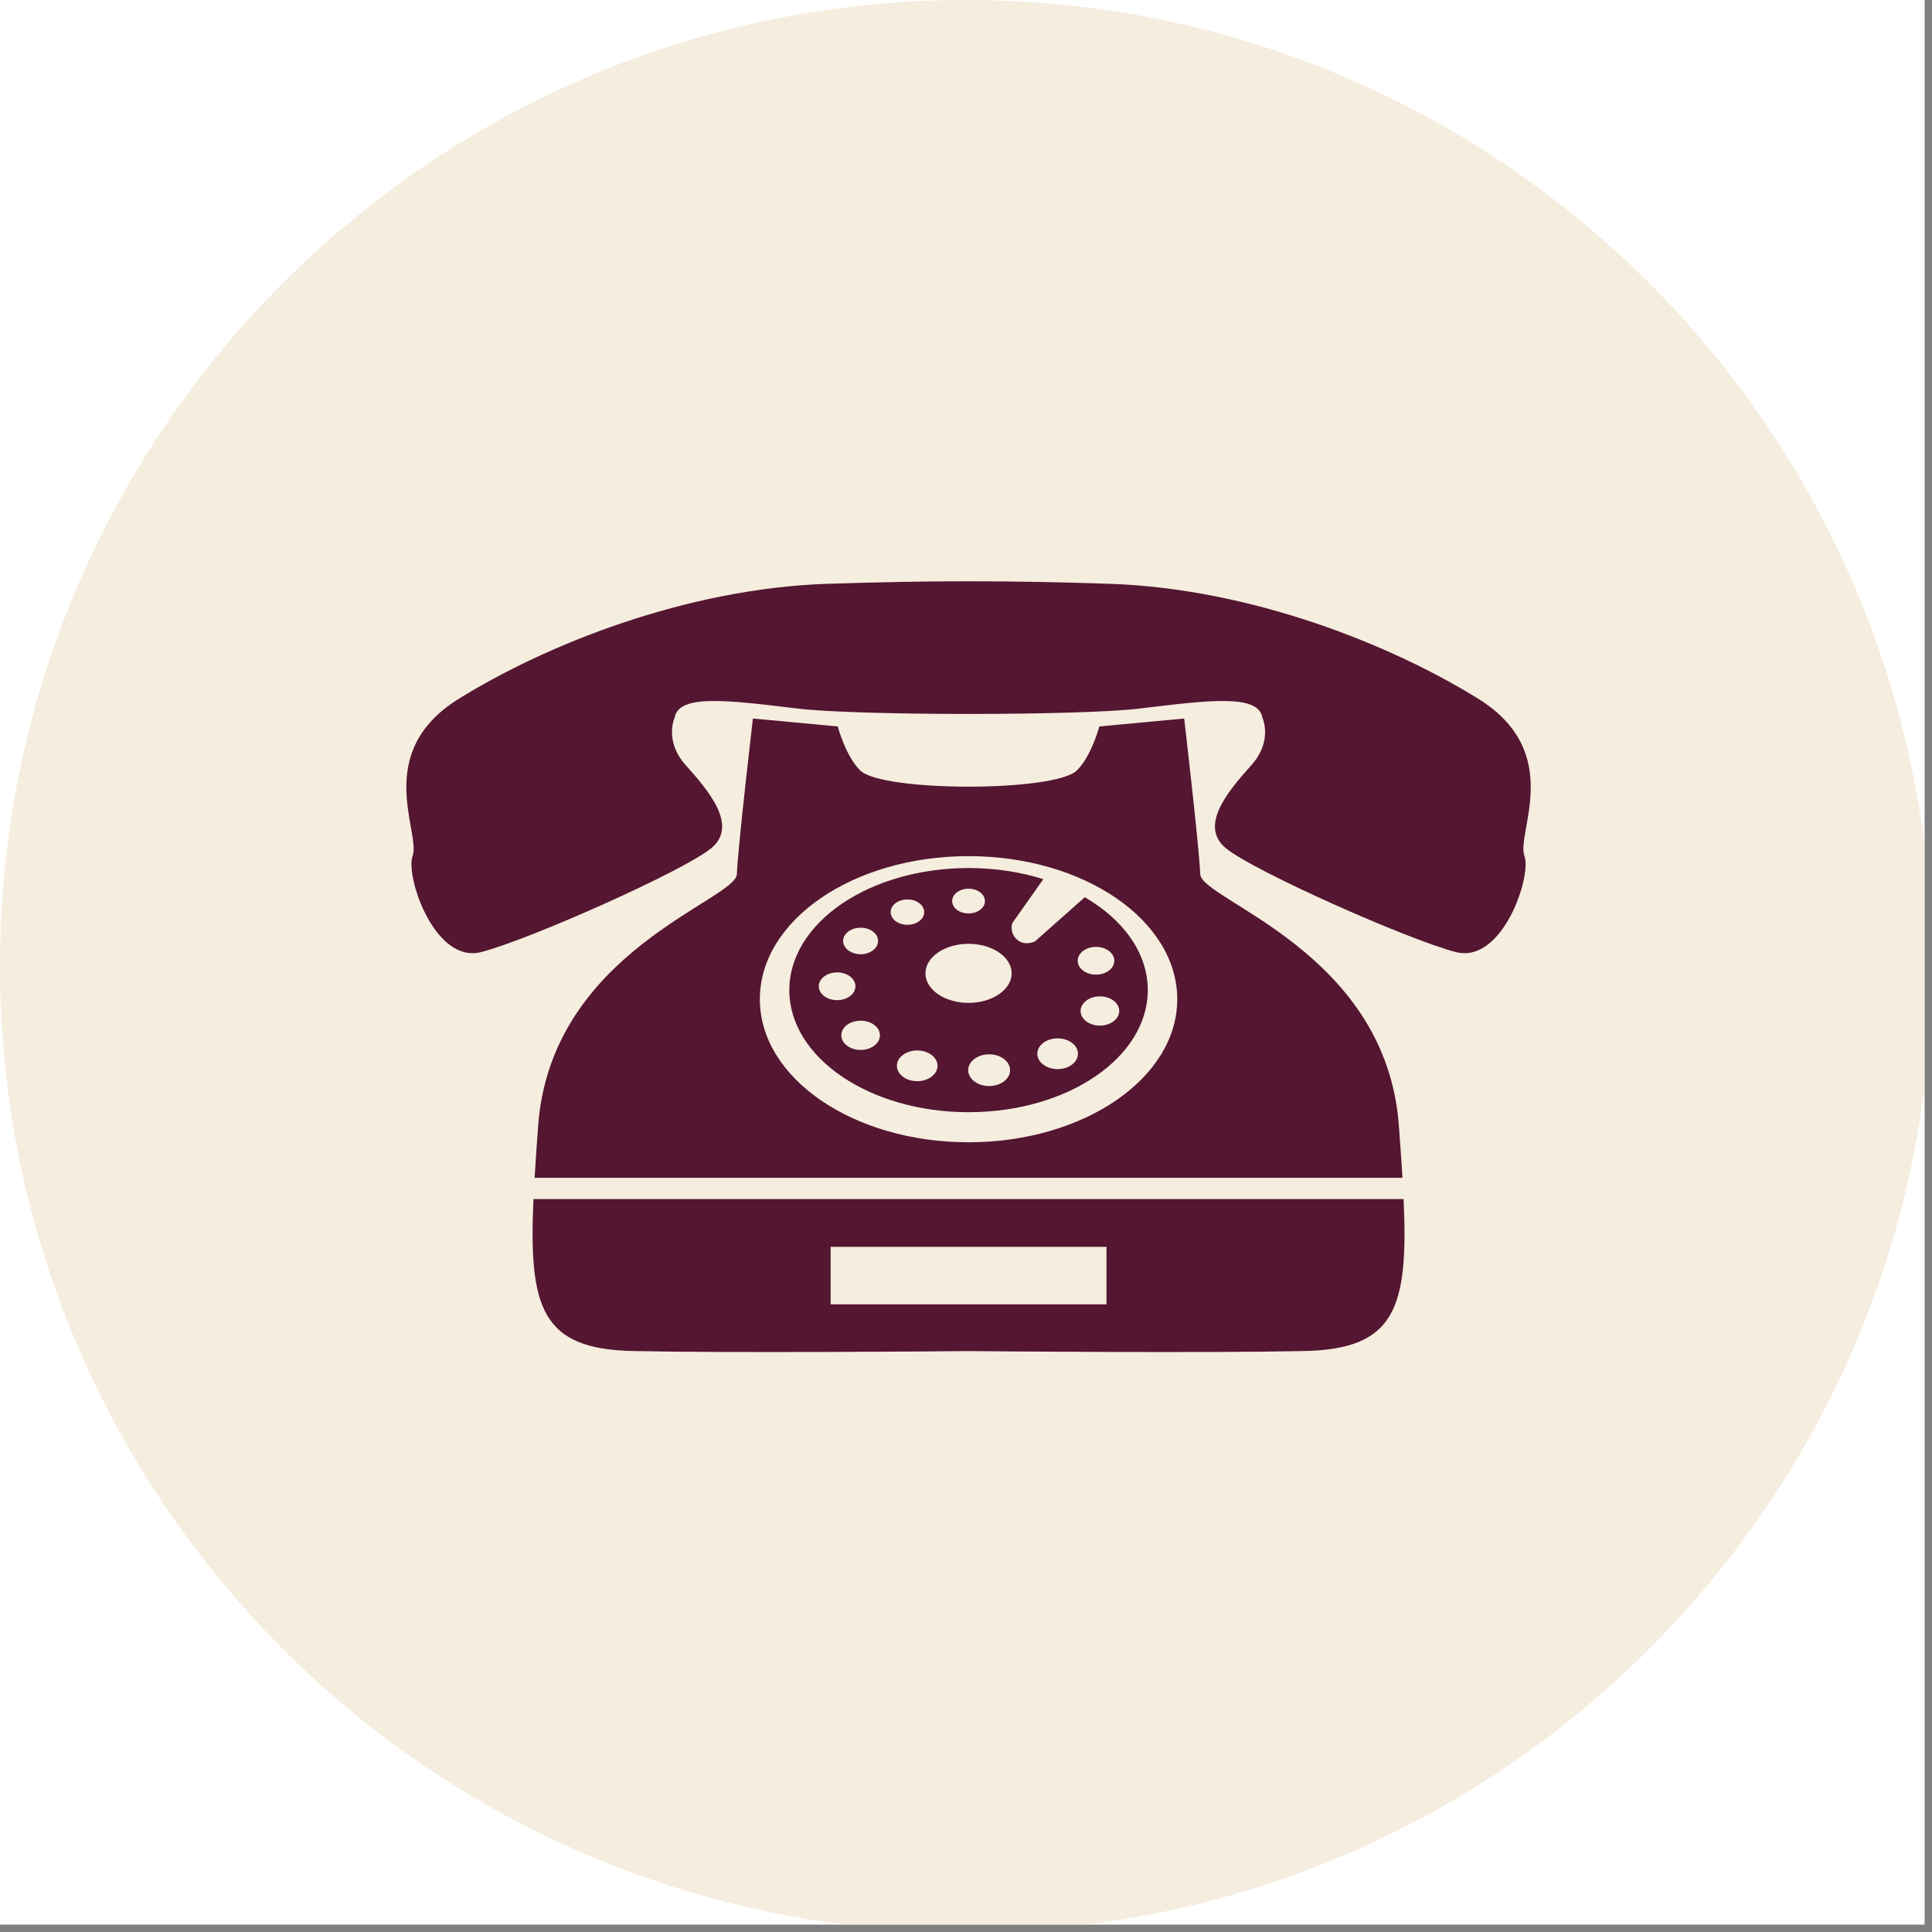
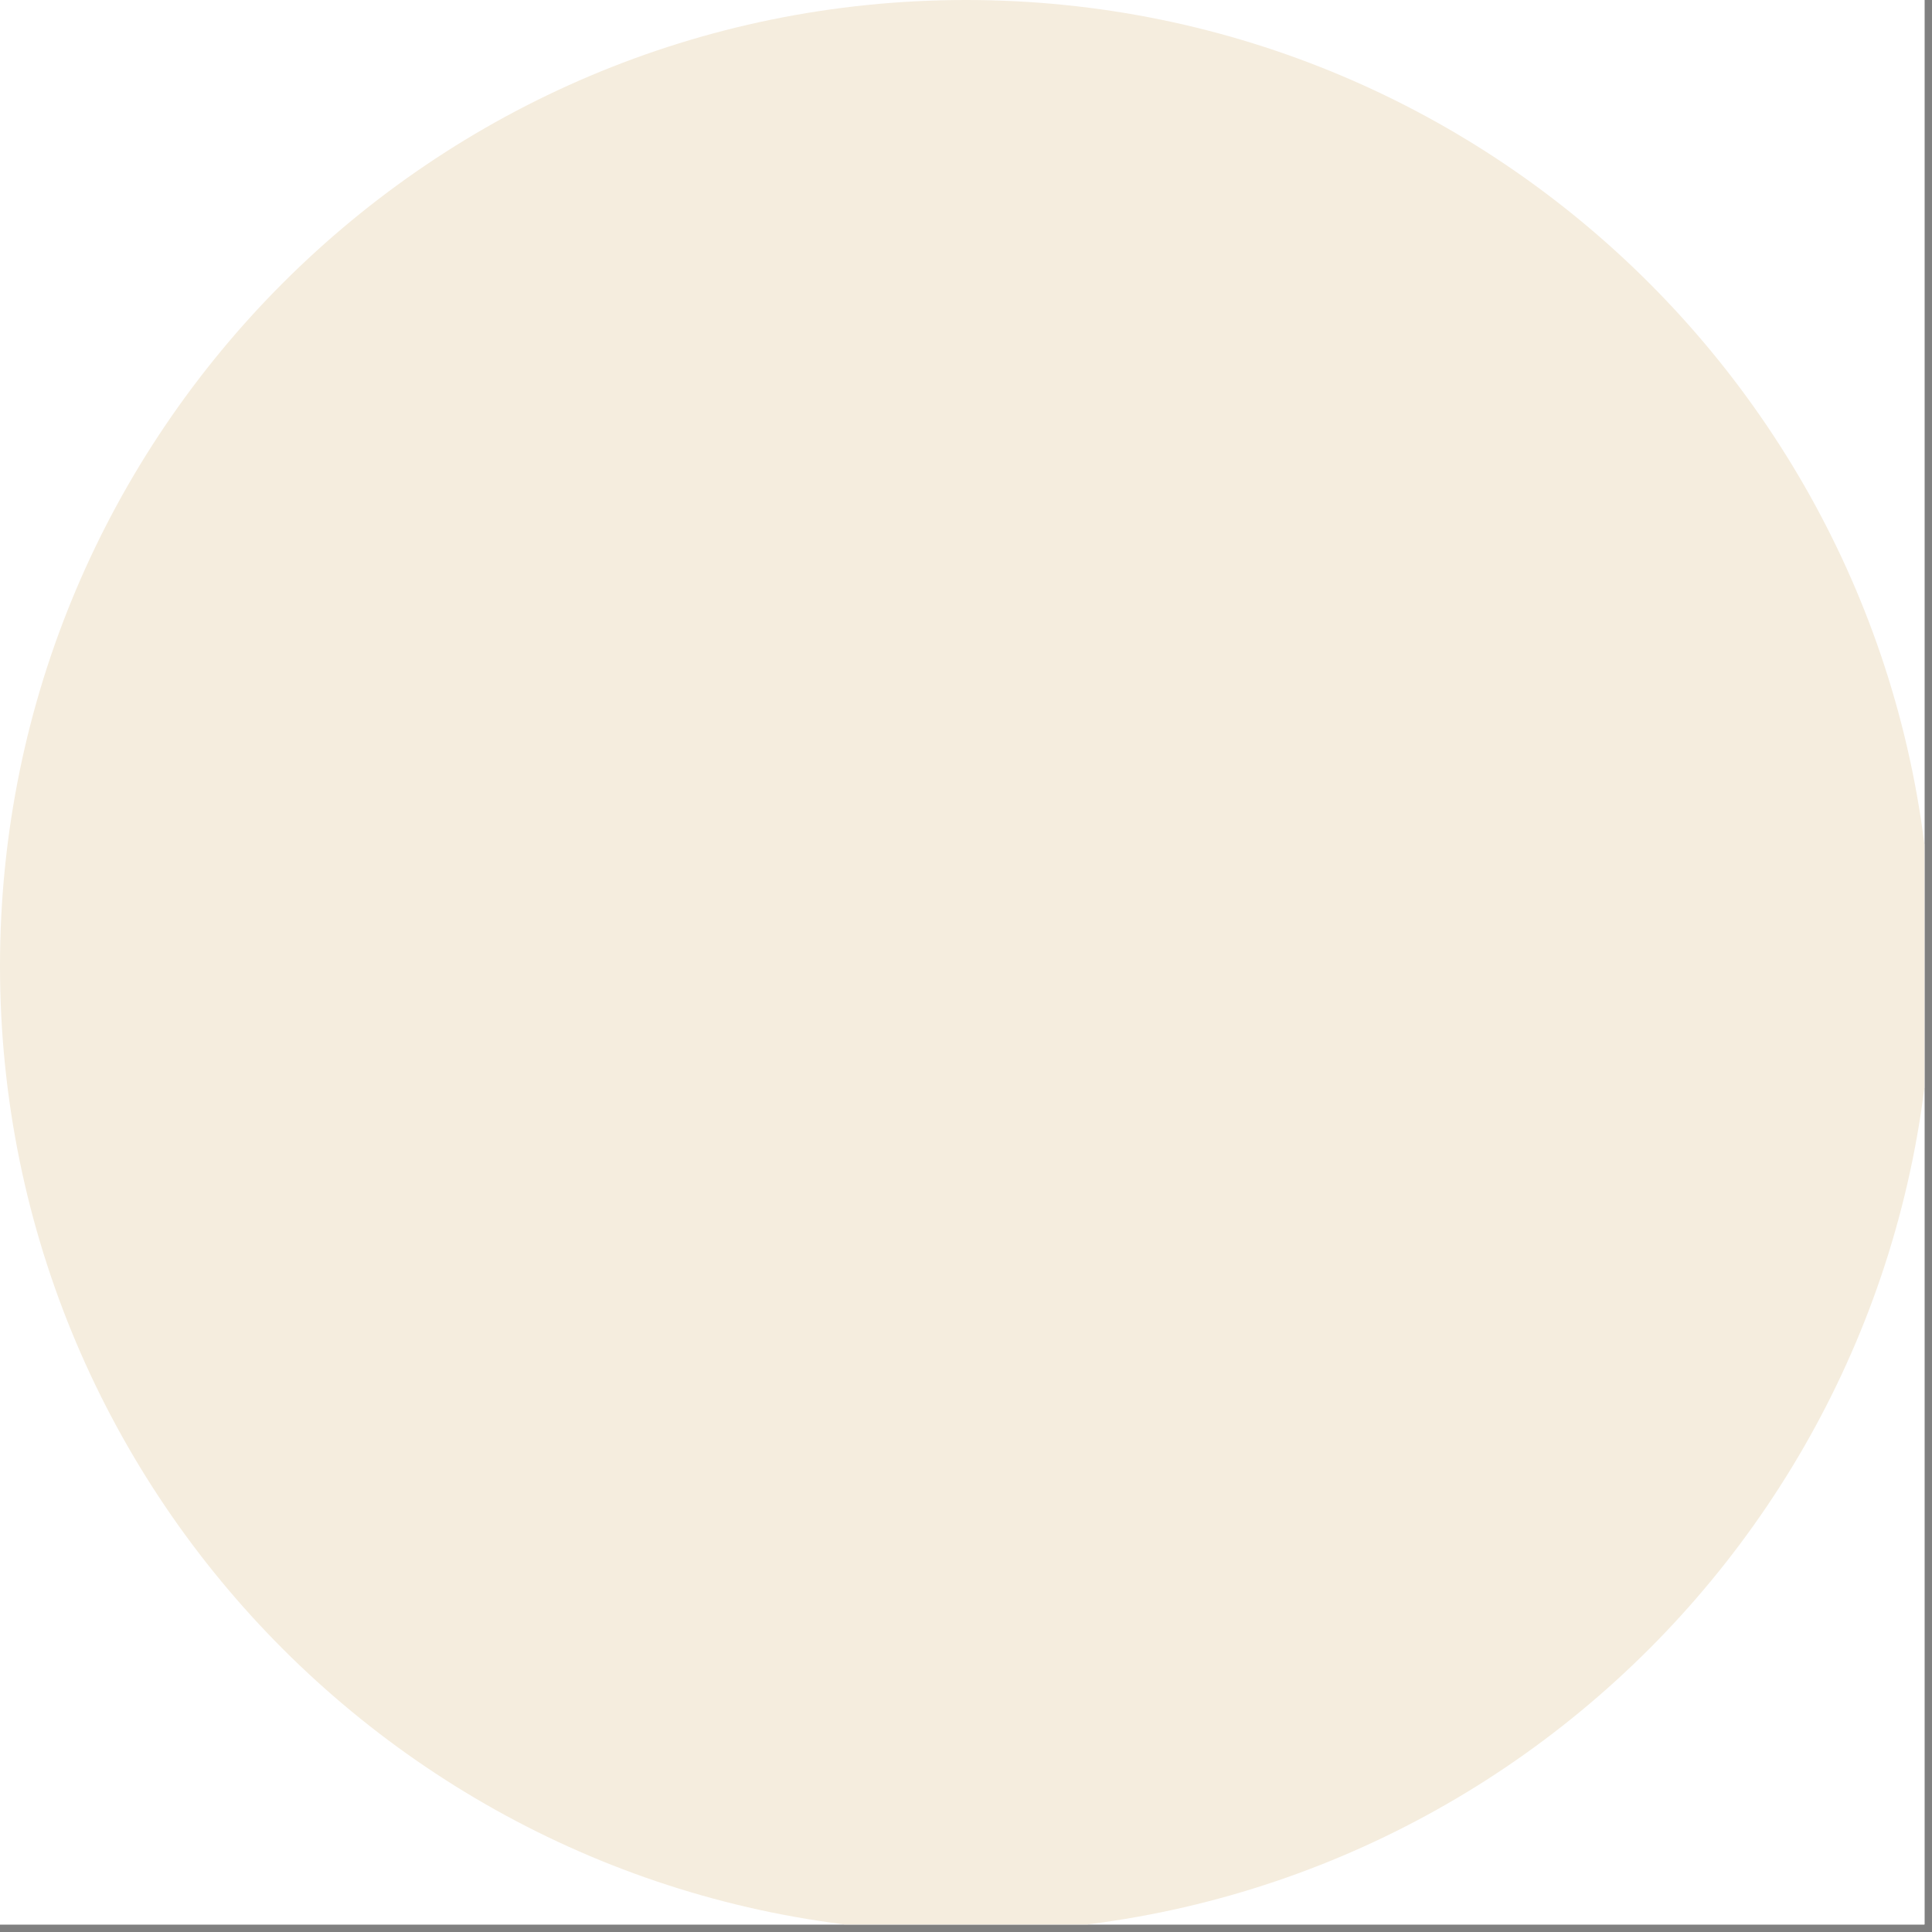
<svg xmlns="http://www.w3.org/2000/svg" width="170" zoomAndPan="magnify" viewBox="0 0 127.5 127.5" height="170" preserveAspectRatio="xMidYMid meet" version="1.0">
  <rect x="0" y="0" width="127.5" height="127.5" fill="#808080" stroke="none" />
  <defs>
    <clipPath id="id1">
      <path d="M 0 0 L 127 0 L 127 127 L 0 127 Z M 0 0 " clip-rule="nonzero" />
    </clipPath>
    <clipPath id="id2">
      <path d="M 26 38.301 L 102 38.301 L 102 63 L 26 63 Z M 26 38.301 " clip-rule="nonzero" />
    </clipPath>
    <clipPath id="id3">
-       <path d="M 35 79 L 93 79 L 93 89.301 L 35 89.301 Z M 35 79 " clip-rule="nonzero" />
-     </clipPath>
+       </clipPath>
  </defs>
  <g clip-path="url(#id1)">
    <path fill="#ffffff" d="M 0 0 L 127.5 0 L 127.5 127.5 L 0 127.5 Z M 0 0 " fill-opacity="1" fill-rule="nonzero" />
    <path fill="#ffffff" d="M 0 0 L 127.5 0 L 127.5 127.5 L 0 127.5 Z M 0 0 " fill-opacity="1" fill-rule="nonzero" />
    <path fill="#ffffff" d="M 0 0 L 127.5 0 L 127.5 127.5 L 0 127.5 Z M 0 0 " fill-opacity="1" fill-rule="nonzero" />
    <path fill="#f5edde" d="M 63.75 0 C 28.543 0 0 28.543 0 63.75 C 0 98.957 28.543 127.5 63.75 127.5 C 98.957 127.5 127.5 98.957 127.5 63.75 C 127.5 28.543 98.957 0 63.75 0 " fill-opacity="1" fill-rule="nonzero" />
  </g>
  <g clip-path="url(#id2)">
-     <path fill="#541631" d="M 97.566 46.121 C 91.84 42.562 82.57 38.836 73.211 38.527 C 66.453 38.305 61.383 38.305 54.625 38.527 C 45.262 38.836 35.996 42.562 30.27 46.121 C 24.543 49.68 27.805 54.973 27.227 56.5 C 26.742 57.793 28.664 63.613 31.746 62.832 C 34.832 62.051 45.168 57.465 46.961 55.957 C 48.754 54.449 46.68 52.094 45.246 50.488 C 43.812 48.883 44.523 47.355 44.523 47.355 C 44.797 45.777 48.102 46.215 52.652 46.762 C 56.59 47.234 71.246 47.234 75.184 46.762 C 79.73 46.215 83.039 45.777 83.309 47.355 C 83.309 47.355 84.023 48.883 82.59 50.488 C 81.156 52.094 79.082 54.449 80.875 55.957 C 82.668 57.465 93.004 62.051 96.086 62.832 C 99.172 63.613 101.094 57.793 100.605 56.5 C 100.031 54.973 103.293 49.68 97.566 46.121 " fill-opacity="1" fill-rule="nonzero" />
-   </g>
-   <path fill="#541631" d="M 72.586 67.684 C 71.883 67.684 71.312 67.25 71.312 66.719 C 71.312 66.188 71.883 65.754 72.586 65.754 C 73.289 65.754 73.863 66.188 73.863 66.719 C 73.863 67.25 73.289 67.684 72.586 67.684 Z M 69.797 70.555 C 69.059 70.555 68.457 70.102 68.457 69.539 C 68.457 68.98 69.059 68.527 69.797 68.527 C 70.539 68.527 71.137 68.98 71.137 69.539 C 71.137 70.102 70.539 70.555 69.797 70.555 Z M 72.328 62.488 C 72.996 62.488 73.539 62.898 73.539 63.406 C 73.539 63.91 72.996 64.32 72.328 64.32 C 71.664 64.32 71.121 63.91 71.121 63.406 C 71.121 62.898 71.664 62.488 72.328 62.488 Z M 63.918 66.184 C 62.348 66.184 61.074 65.312 61.074 64.234 C 61.074 63.16 62.348 62.285 63.918 62.285 C 65.488 62.285 66.762 63.16 66.762 64.234 C 66.762 65.312 65.488 66.184 63.918 66.184 Z M 65.277 71.672 C 64.516 71.672 63.895 71.203 63.895 70.625 C 63.895 70.047 64.516 69.578 65.277 69.578 C 66.043 69.578 66.66 70.047 66.66 70.625 C 66.66 71.203 66.043 71.672 65.277 71.672 Z M 60.531 71.352 C 59.789 71.352 59.191 70.895 59.191 70.336 C 59.191 69.777 59.789 69.324 60.531 69.324 C 61.27 69.324 61.871 69.777 61.871 70.336 C 61.871 70.895 61.27 71.352 60.531 71.352 Z M 58.777 60.195 C 58.777 59.73 59.273 59.359 59.887 59.359 C 60.496 59.359 60.992 59.73 60.992 60.195 C 60.992 60.656 60.496 61.031 59.887 61.031 C 59.273 61.031 58.777 60.656 58.777 60.195 Z M 56.797 69.289 C 56.09 69.289 55.52 68.855 55.52 68.324 C 55.52 67.789 56.09 67.359 56.797 67.359 C 57.5 67.359 58.07 67.789 58.07 68.324 C 58.07 68.855 57.5 69.289 56.797 69.289 Z M 54.035 65.09 C 54.035 64.582 54.578 64.172 55.246 64.172 C 55.914 64.172 56.453 64.582 56.453 65.09 C 56.453 65.594 55.914 66.004 55.246 66.004 C 54.578 66.004 54.035 65.594 54.035 65.09 Z M 56.797 61.223 C 57.434 61.223 57.949 61.613 57.949 62.098 C 57.949 62.578 57.434 62.973 56.797 62.973 C 56.156 62.973 55.641 62.578 55.641 62.098 C 55.641 61.613 56.156 61.223 56.797 61.223 Z M 63.918 58.648 C 64.516 58.648 65 59.012 65 59.465 C 65 59.918 64.516 60.281 63.918 60.281 C 63.32 60.281 62.836 59.918 62.836 59.465 C 62.836 59.012 63.32 58.648 63.918 58.648 Z M 71.59 59.211 L 68.301 62.129 C 68.301 62.129 67.594 62.473 67.09 61.984 C 66.586 61.496 66.812 60.91 66.812 60.91 L 68.852 58.02 C 67.352 57.547 65.68 57.285 63.918 57.285 C 57.387 57.285 52.09 60.891 52.09 65.34 C 52.09 69.793 57.387 73.398 63.918 73.398 C 70.449 73.398 75.746 69.793 75.746 65.34 C 75.746 62.887 74.133 60.688 71.59 59.211 " fill-opacity="1" fill-rule="nonzero" />
+     </g>
  <g clip-path="url(#id3)">
-     <path fill="#541631" d="M 73.02 86.078 L 54.816 86.078 L 54.816 82.285 L 73.02 82.285 Z M 92.629 79.133 L 35.207 79.133 C 34.875 86.371 35.777 89.035 41.773 89.16 C 48.312 89.297 61.582 89.184 63.918 89.164 C 66.25 89.184 79.52 89.297 86.062 89.16 C 92.059 89.035 92.961 86.371 92.629 79.133 " fill-opacity="1" fill-rule="nonzero" />
-   </g>
-   <path fill="#541631" d="M 63.918 75.383 C 56.309 75.383 50.145 71.156 50.145 65.941 C 50.145 60.727 56.309 56.5 63.918 56.5 C 71.523 56.5 77.691 60.727 77.691 65.941 C 77.691 71.156 71.523 75.383 63.918 75.383 Z M 92.316 74.285 C 91.473 62.77 79.273 59.422 79.207 57.684 C 79.145 55.945 78.148 47.418 78.148 47.418 L 72.551 47.941 C 72.551 47.941 72.02 49.922 71.059 50.852 C 69.586 52.27 58.246 52.27 56.777 50.852 C 55.812 49.922 55.285 47.941 55.285 47.941 L 49.688 47.418 C 49.688 47.418 48.691 55.945 48.629 57.684 C 48.562 59.422 36.363 62.77 35.516 74.285 C 35.426 75.523 35.344 76.668 35.281 77.727 L 92.555 77.727 C 92.492 76.668 92.41 75.523 92.316 74.285 " fill-opacity="1" fill-rule="nonzero" />
+     </g>
</svg>